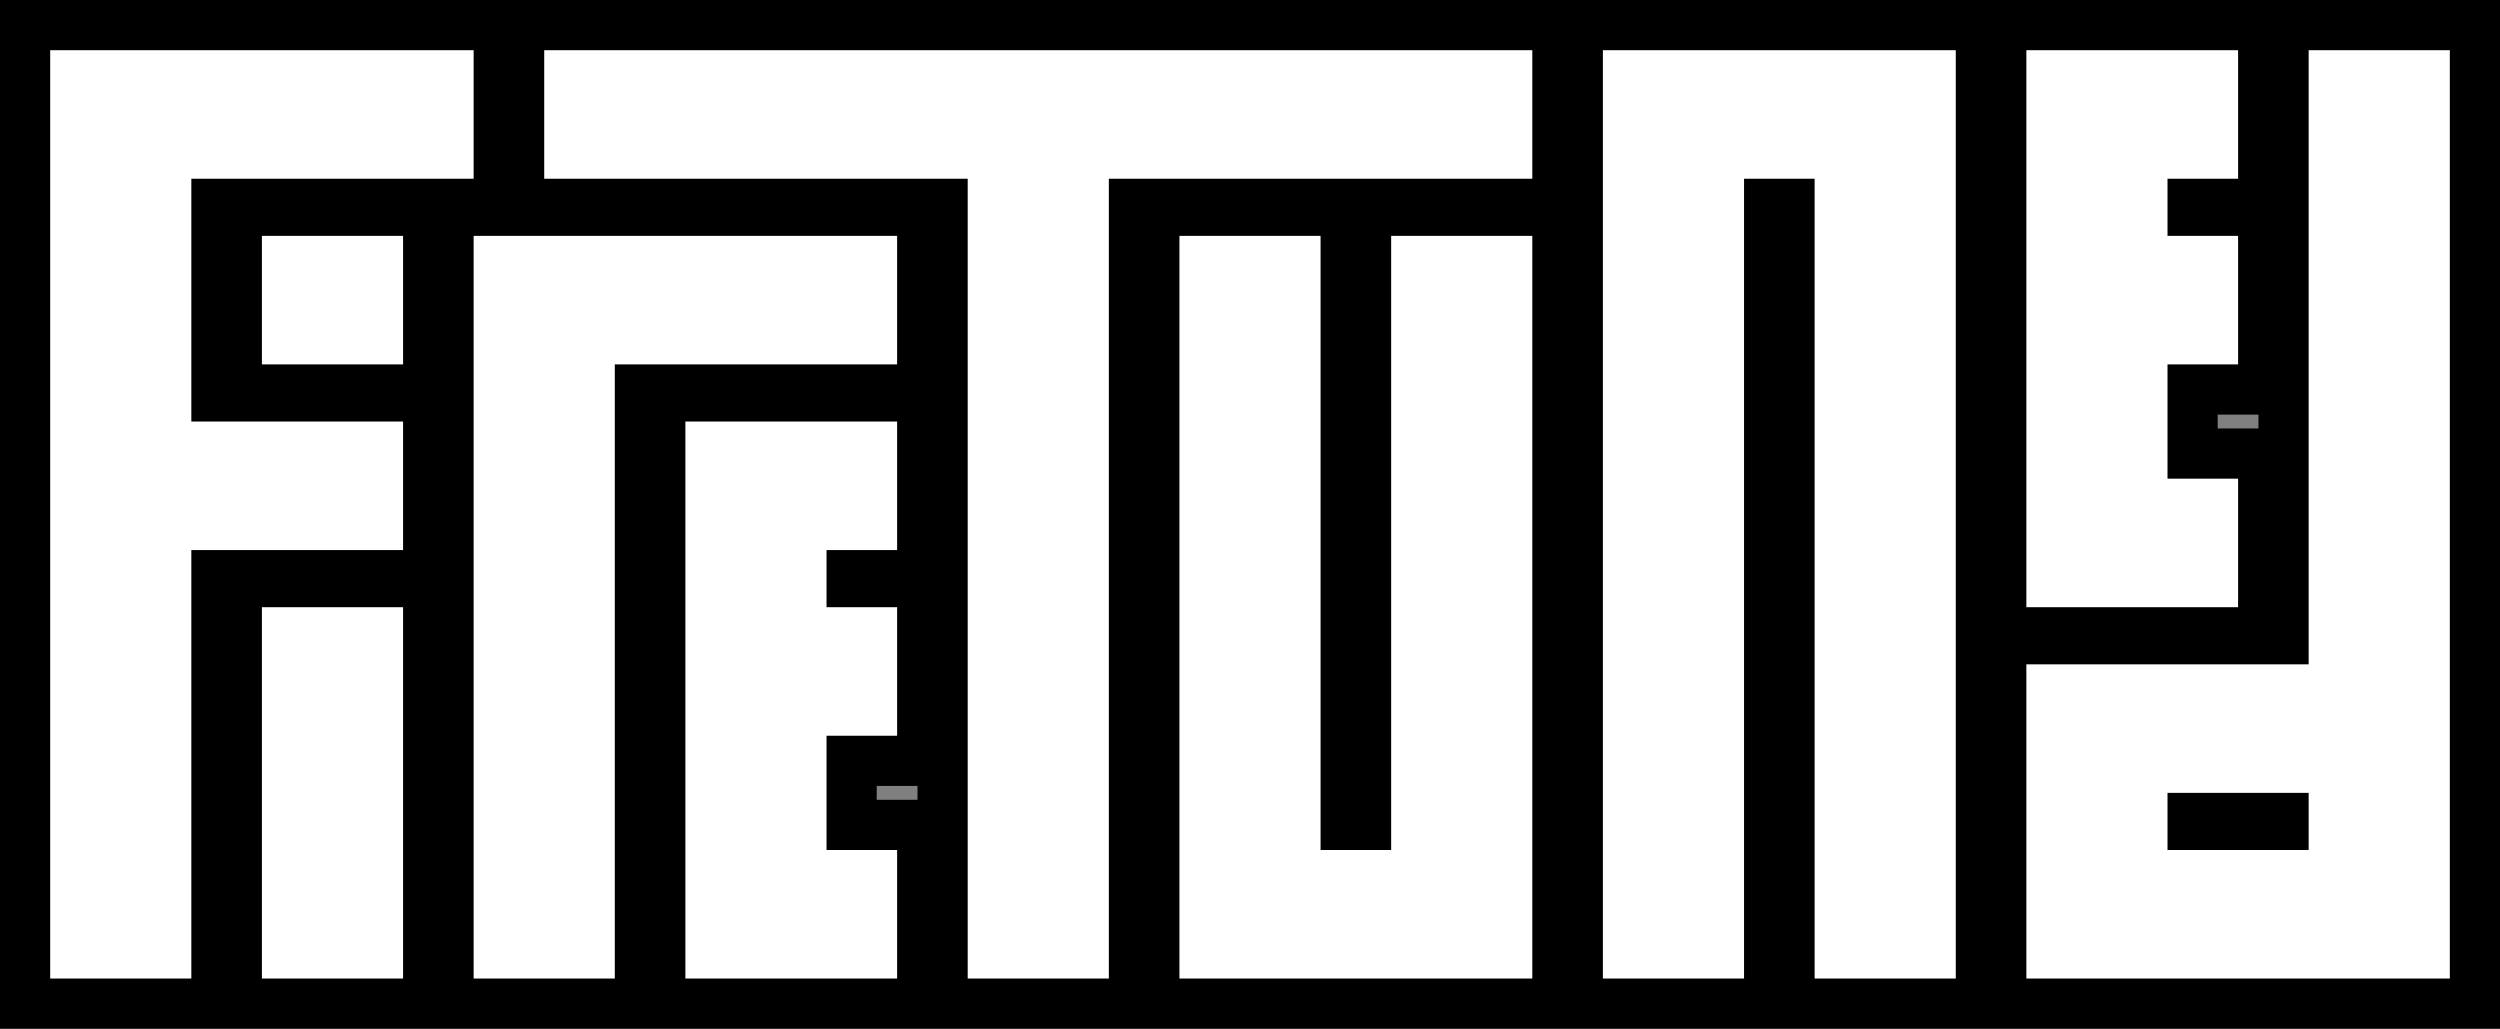
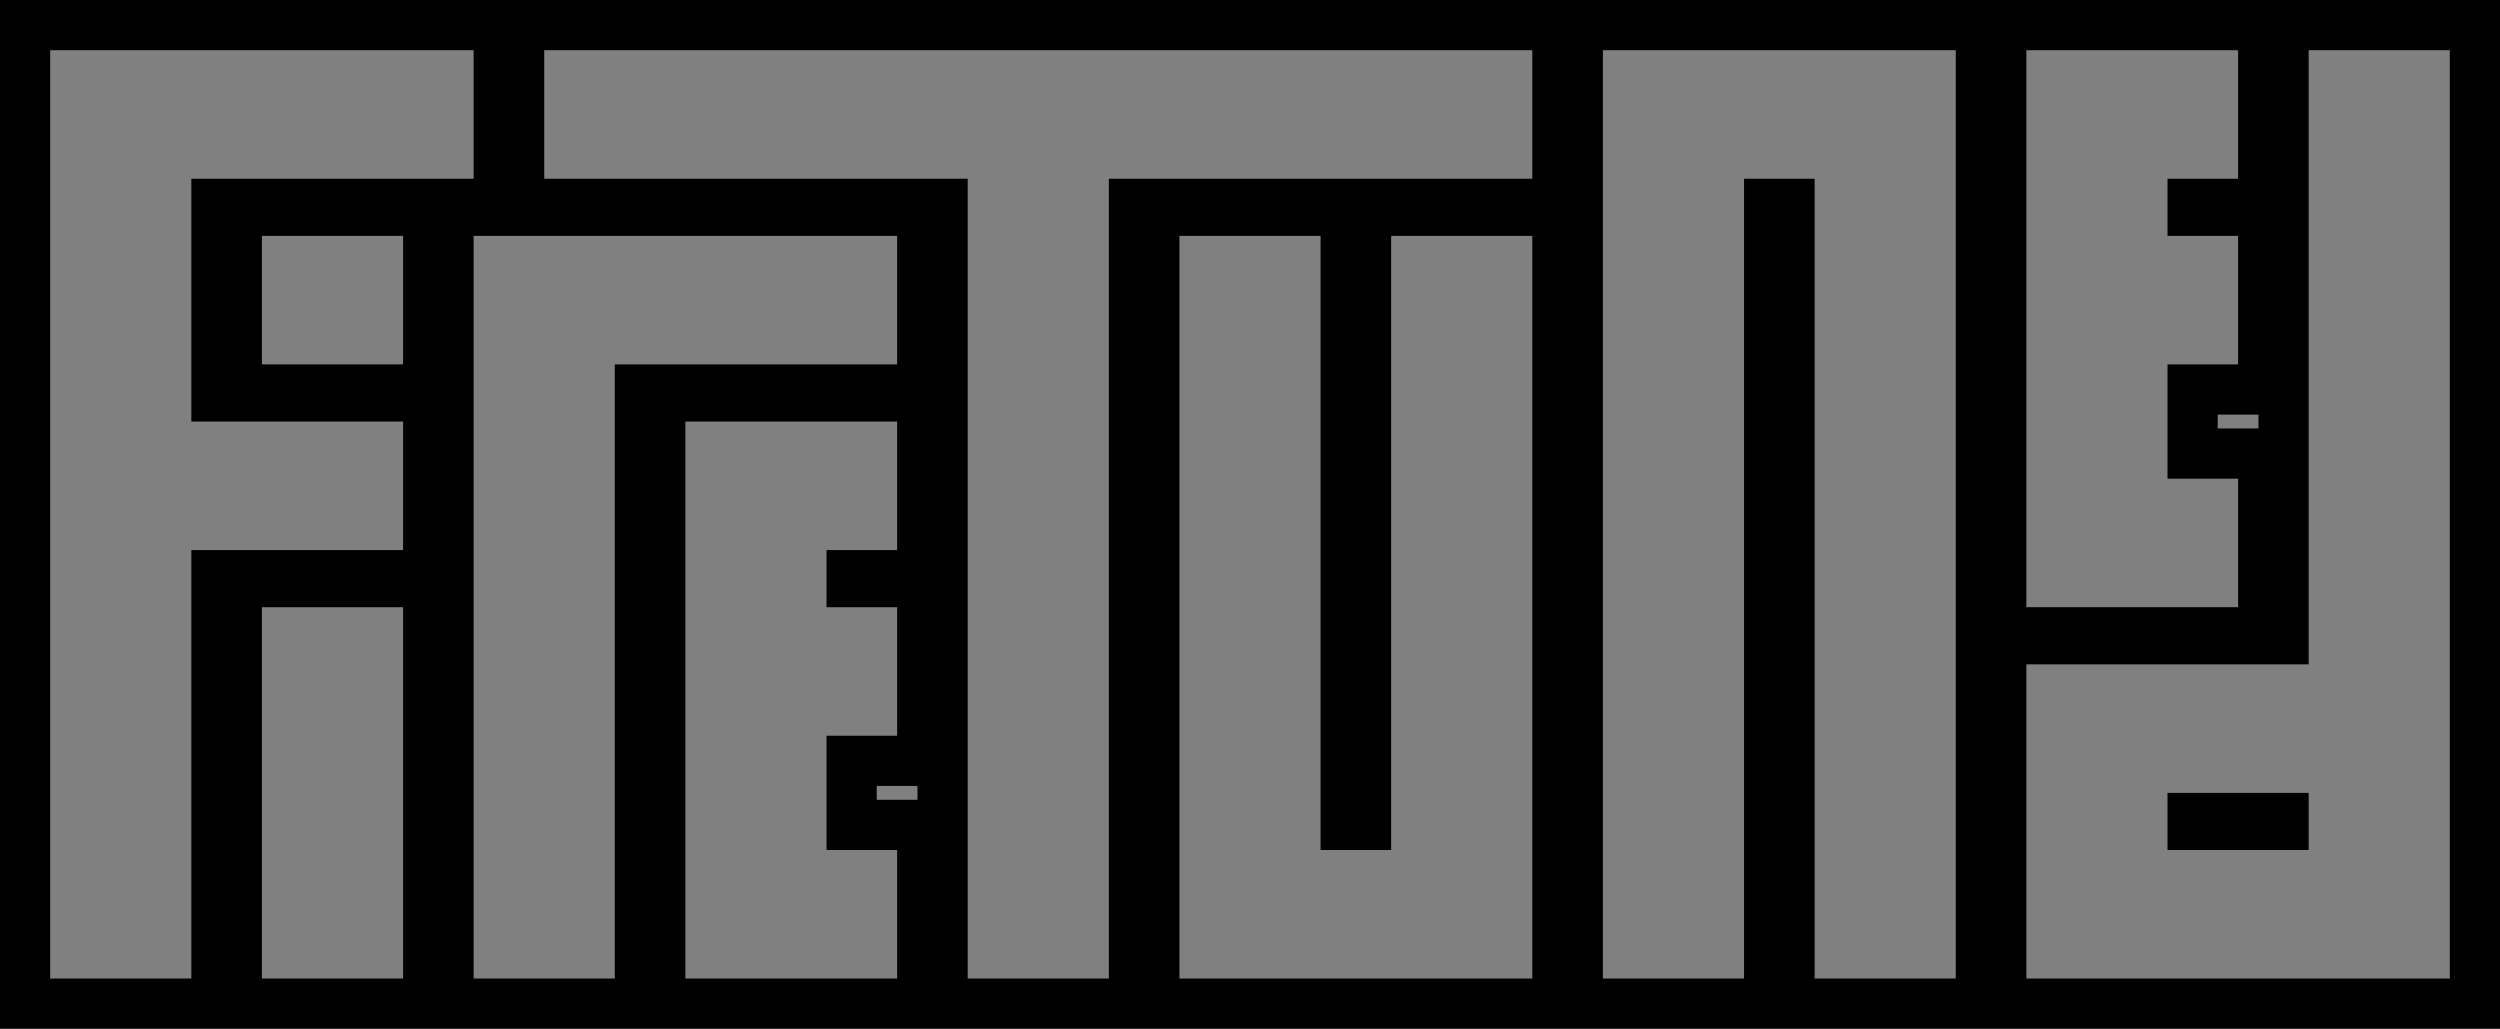
<svg xmlns="http://www.w3.org/2000/svg" width="199.275" height="82" viewBox="0 0 199.275 82">
  <rect x="0" y="0" width="199.275" height="82" fill="#808080" stroke="none" />
  <g id="Group_50" data-name="Group 50" transform="translate(7.232 6.668)">
    <g id="Path_126" data-name="Path 126" transform="translate(-4.619 -58.678)" fill="#fff">
-       <path d="M 194.662 132.01 L 192.662 132.01 L 170.159 132.01 L 158.908 132.01 L 156.908 132.01 L 156.908 130.01 L 156.908 119.764 L 156.908 115.21 L 156.908 104.964 L 156.908 102.964 L 158.908 102.964 L 179.41 102.964 L 179.41 56.01 L 179.41 54.01 L 181.41 54.01 L 192.662 54.01 L 194.662 54.01 L 194.662 56.01 L 194.662 104.964 L 194.662 115.21 L 194.662 119.764 L 194.662 130.01 L 194.662 132.01 Z M 172.159 117.764 L 179.41 117.764 L 179.41 117.21 L 172.159 117.21 L 172.159 117.764 Z M 155.282 132.01 L 153.282 132.01 L 142.03 132.01 L 140.03 132.01 L 140.03 130.01 L 140.03 68.256 L 138.405 68.256 L 138.405 130.01 L 138.405 132.01 L 136.405 132.01 L 125.153 132.01 L 123.153 132.01 L 123.153 130.01 L 123.153 56.01 L 123.153 54.01 L 125.153 54.01 L 136.405 54.01 L 153.282 54.01 L 155.282 54.01 L 155.282 56.01 L 155.282 130.01 L 155.282 132.01 Z M 121.527 132.01 L 119.527 132.01 L 108.276 132.01 L 91.399 132.01 L 89.399 132.01 L 89.399 130.01 L 89.399 70.81 L 89.399 68.81 L 91.399 68.81 L 102.65 68.81 L 104.65 68.81 L 104.65 70.81 L 104.65 117.764 L 106.276 117.764 L 106.276 70.81 L 106.276 68.81 L 108.276 68.81 L 119.527 68.81 L 121.527 68.81 L 121.527 70.81 L 121.527 130.01 L 121.527 132.01 Z M 87.773 132.01 L 85.773 132.01 L 74.522 132.01 L 72.522 132.01 L 72.522 130.01 L 72.522 68.256 L 40.767 68.256 L 38.767 68.256 L 38.767 66.256 L 38.767 56.01 L 38.767 54.01 L 40.767 54.01 L 119.527 54.01 L 121.527 54.01 L 121.527 56.01 L 121.527 66.256 L 121.527 68.256 L 119.527 68.256 L 87.773 68.256 L 87.773 130.01 L 87.773 132.01 Z M 70.896 132.01 L 68.896 132.01 L 52.019 132.01 L 50.019 132.01 L 50.019 130.01 L 50.019 95.856 L 50.019 85.61 L 50.019 83.61 L 52.019 83.61 L 68.896 83.61 L 70.896 83.61 L 70.896 85.61 L 70.896 95.856 L 70.896 97.856 L 68.896 97.856 L 65.27 97.856 L 65.27 98.41 L 68.896 98.41 L 70.896 98.41 L 70.896 100.41 L 70.896 110.656 L 70.896 112.656 L 68.896 112.656 L 65.27 112.656 L 65.27 117.764 L 68.896 117.764 L 70.896 117.764 L 70.896 119.764 L 70.896 130.01 L 70.896 132.01 Z M 48.393 132.01 L 46.393 132.01 L 35.141 132.01 L 33.141 132.01 L 33.141 130.01 L 33.141 70.81 L 33.141 68.81 L 35.141 68.81 L 46.393 68.81 L 68.896 68.81 L 70.896 68.81 L 70.896 70.81 L 70.896 81.056 L 70.896 83.056 L 68.896 83.056 L 48.393 83.056 L 48.393 130.01 L 48.393 132.01 Z M 31.516 132.01 L 29.516 132.01 L 18.264 132.01 L 16.264 132.01 L 16.264 130.01 L 16.264 100.41 L 16.264 98.41 L 18.264 98.41 L 29.516 98.41 L 31.516 98.41 L 31.516 100.41 L 31.516 130.01 L 31.516 132.01 Z M 14.638 132.01 L 12.638 132.01 L 1.387 132.01 L -0.613 132.01 L -0.613 130.01 L -0.613 56.01 L -0.613 54.01 L 1.387 54.01 L 12.638 54.01 L 35.141 54.01 L 37.141 54.01 L 37.141 56.01 L 37.141 66.256 L 37.141 68.256 L 35.141 68.256 L 14.638 68.256 L 14.638 83.61 L 29.516 83.61 L 31.516 83.61 L 31.516 85.61 L 31.516 95.856 L 31.516 97.856 L 29.516 97.856 L 14.638 97.856 L 14.638 130.01 L 14.638 132.01 Z M 177.785 102.41 L 175.785 102.41 L 158.908 102.41 L 156.908 102.41 L 156.908 100.41 L 156.908 66.256 L 156.908 56.01 L 156.908 54.01 L 158.908 54.01 L 175.785 54.01 L 177.785 54.01 L 177.785 56.01 L 177.785 66.256 L 177.785 68.256 L 175.785 68.256 L 172.159 68.256 L 172.159 68.81 L 175.785 68.81 L 177.785 68.81 L 177.785 70.81 L 177.785 81.056 L 177.785 83.056 L 175.785 83.056 L 172.159 83.056 L 172.159 88.164 L 175.785 88.164 L 177.785 88.164 L 177.785 90.164 L 177.785 100.41 L 177.785 102.41 Z M 31.516 83.056 L 29.516 83.056 L 18.264 83.056 L 16.264 83.056 L 16.264 81.056 L 16.264 70.81 L 16.264 68.81 L 18.264 68.81 L 29.516 68.81 L 31.516 68.81 L 31.516 70.81 L 31.516 81.056 L 31.516 83.056 Z" stroke="none" />
      <path d="M 1.387 56.01 L 1.387 130.01 L 12.638 130.01 L 12.638 95.856 L 29.516 95.856 L 29.516 85.61 L 12.638 85.61 L 12.638 66.256 L 35.141 66.256 L 35.141 56.01 L 1.387 56.01 M 40.767 56.01 L 40.767 66.256 L 74.522 66.256 L 74.522 130.01 L 85.773 130.01 L 85.773 66.256 L 119.527 66.256 L 119.527 56.01 L 40.767 56.01 M 125.153 56.01 L 125.153 130.01 L 136.405 130.01 L 136.405 66.256 L 142.03 66.256 L 142.03 130.01 L 153.282 130.01 L 153.282 56.01 L 125.153 56.01 M 158.908 56.01 L 158.908 100.41 L 175.785 100.41 L 175.785 90.164 L 170.159 90.164 L 170.159 81.056 L 175.785 81.056 L 175.785 70.81 L 170.159 70.81 L 170.159 66.256 L 175.785 66.256 L 175.785 56.01 L 158.908 56.01 M 181.41 56.01 L 181.41 104.964 L 158.908 104.964 L 158.908 130.01 L 192.662 130.01 L 192.662 56.01 L 181.41 56.01 M 181.41 119.764 L 170.159 119.764 L 170.159 115.21 L 181.41 115.21 L 181.41 119.764 M 18.264 70.81 L 18.264 81.056 L 29.516 81.056 L 29.516 70.81 L 18.264 70.81 M 35.141 70.81 L 35.141 130.01 L 46.393 130.01 L 46.393 81.056 L 68.896 81.056 L 68.896 70.81 L 35.141 70.81 M 91.399 70.81 L 91.399 130.01 L 119.527 130.01 L 119.527 70.81 L 108.276 70.81 L 108.276 119.764 L 102.65 119.764 L 102.65 70.81 L 91.399 70.81 M 52.019 85.61 L 52.019 130.01 L 68.896 130.01 L 68.896 119.764 L 63.27 119.764 L 63.27 110.656 L 68.896 110.656 L 68.896 100.41 L 63.27 100.41 L 63.27 95.856 L 68.896 95.856 L 68.896 85.61 L 52.019 85.61 M 18.264 100.41 L 18.264 130.01 L 29.516 130.01 L 29.516 100.41 L 18.264 100.41 M -2.613 52.01 L 196.662 52.01 L 196.662 134.01 L -2.613 134.01 L -2.613 52.01 Z M 177.41 85.056 L 174.159 85.056 L 174.159 86.164 L 177.41 86.164 L 177.41 85.056 Z M 70.522 114.656 L 67.27 114.656 L 67.27 115.764 L 70.522 115.764 L 70.522 114.656 Z" stroke="none" fill="#000" />
    </g>
  </g>
</svg>